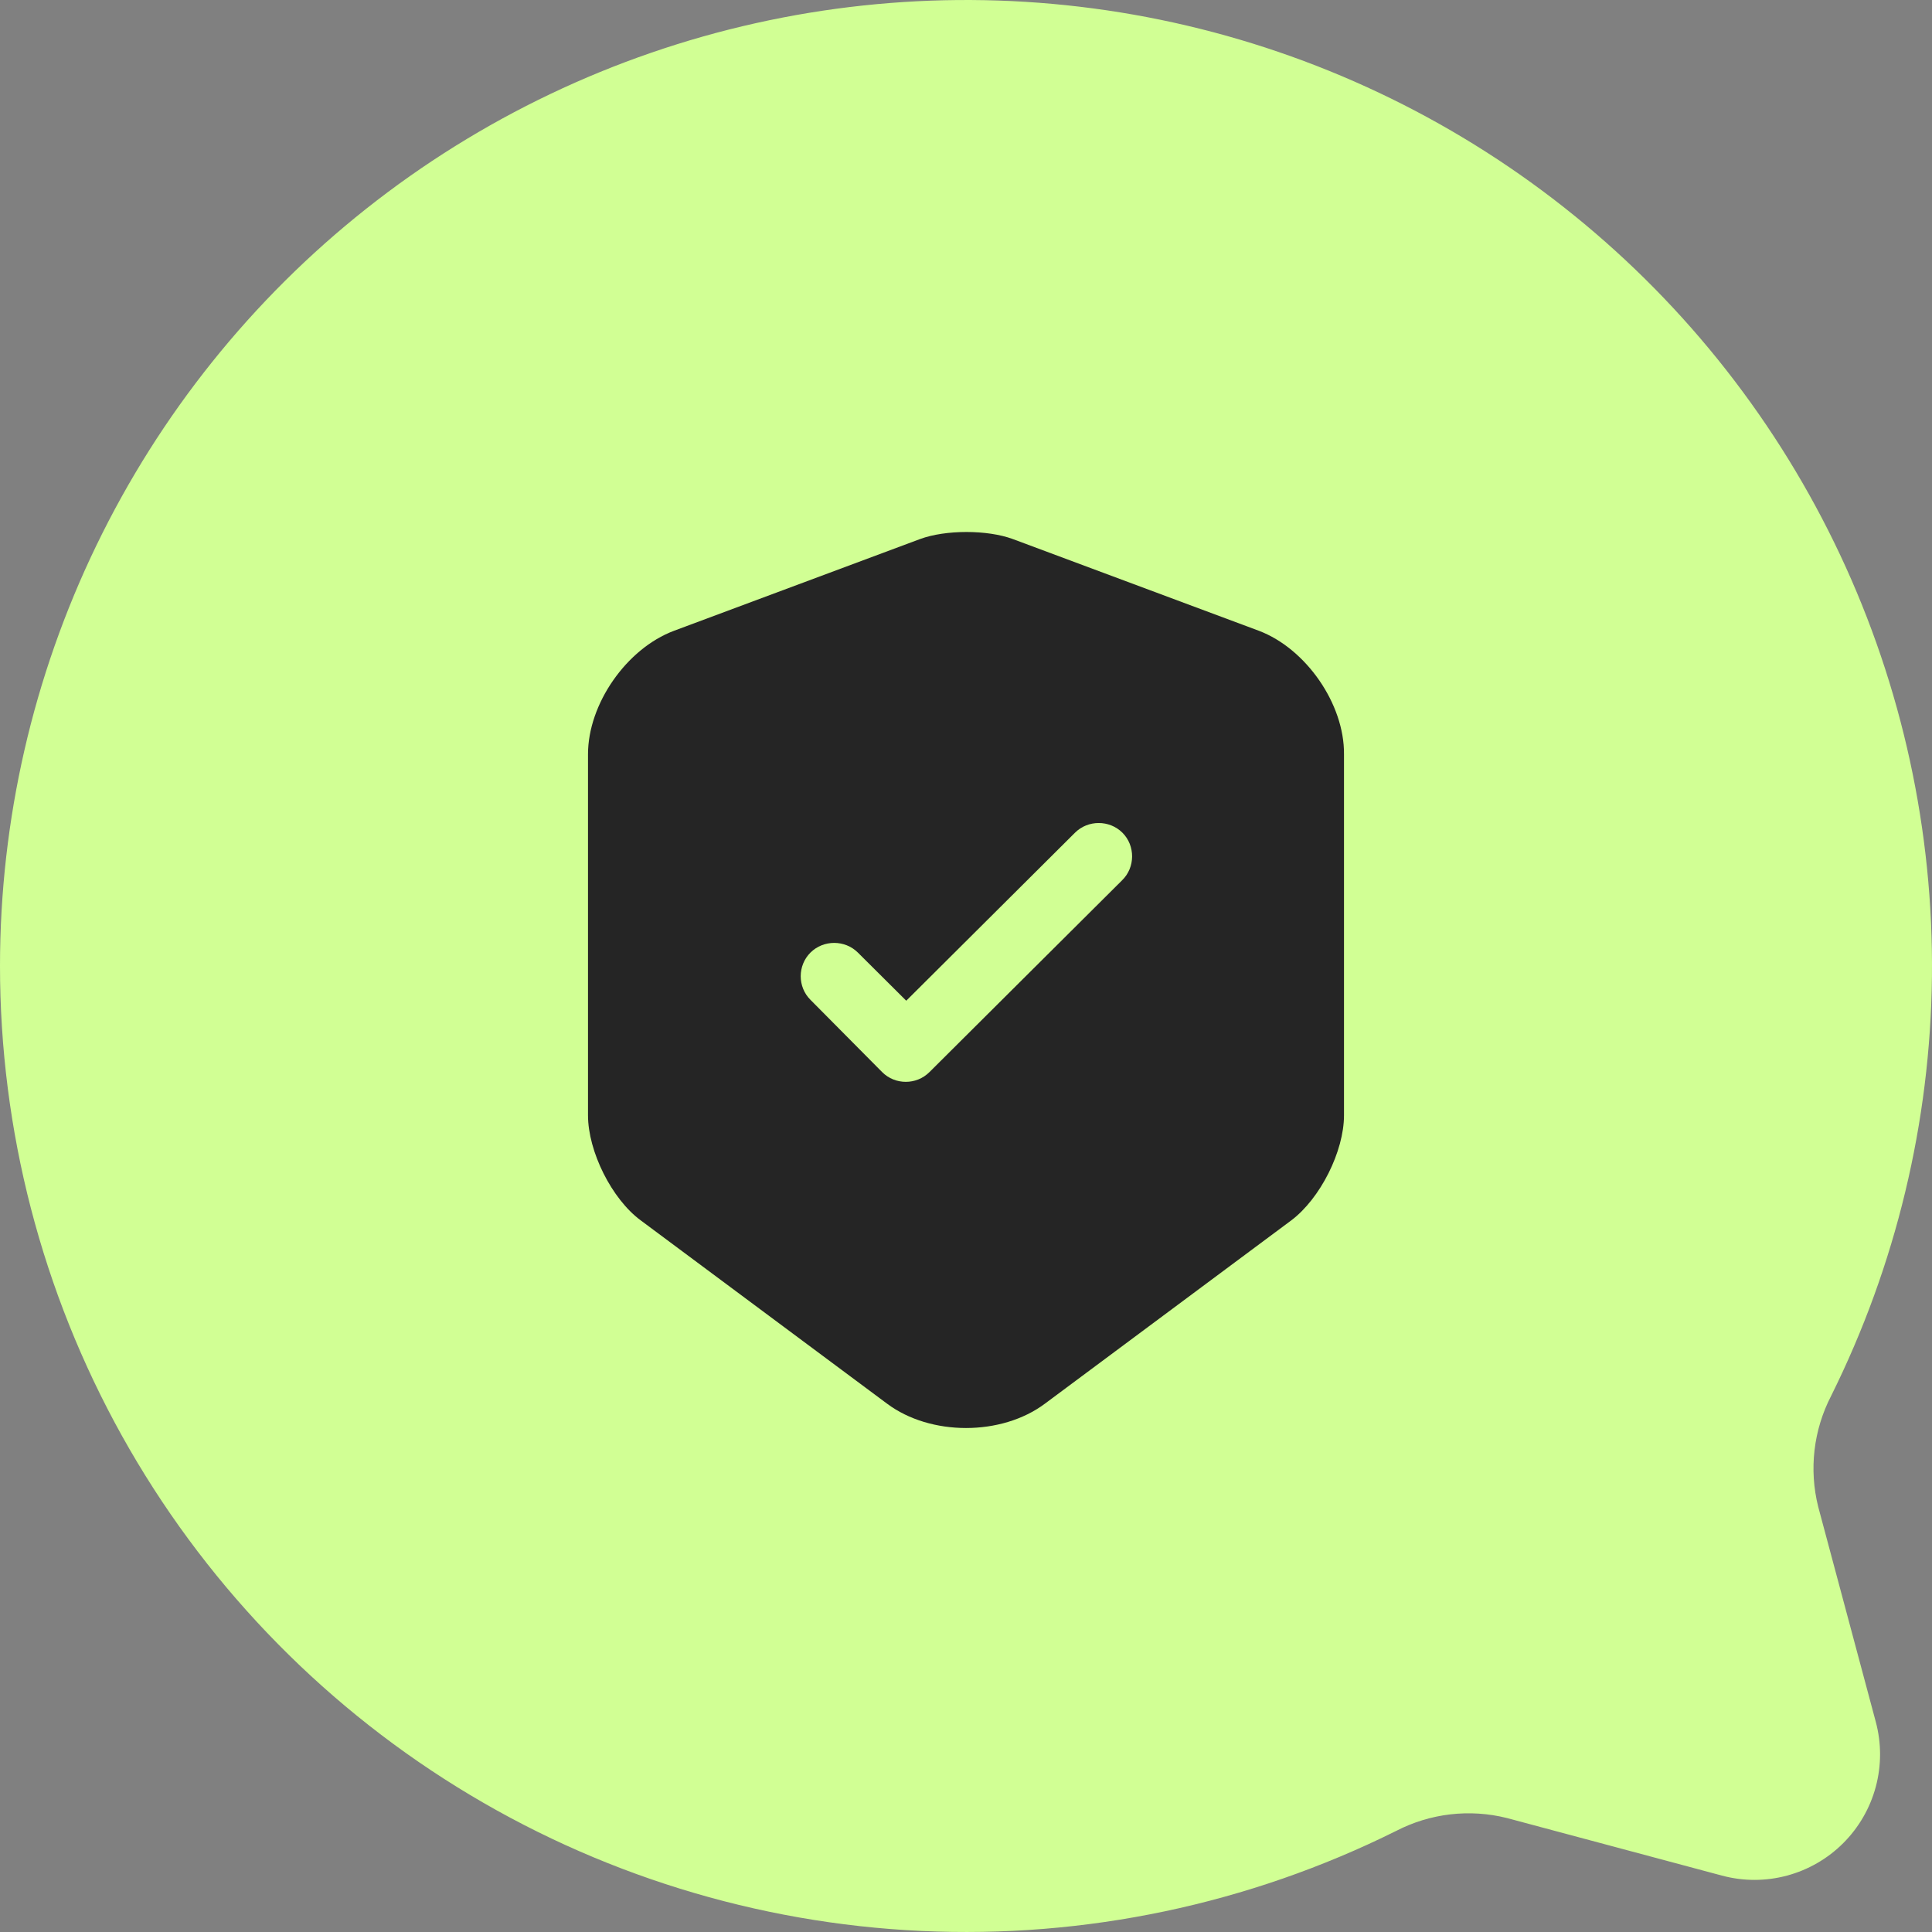
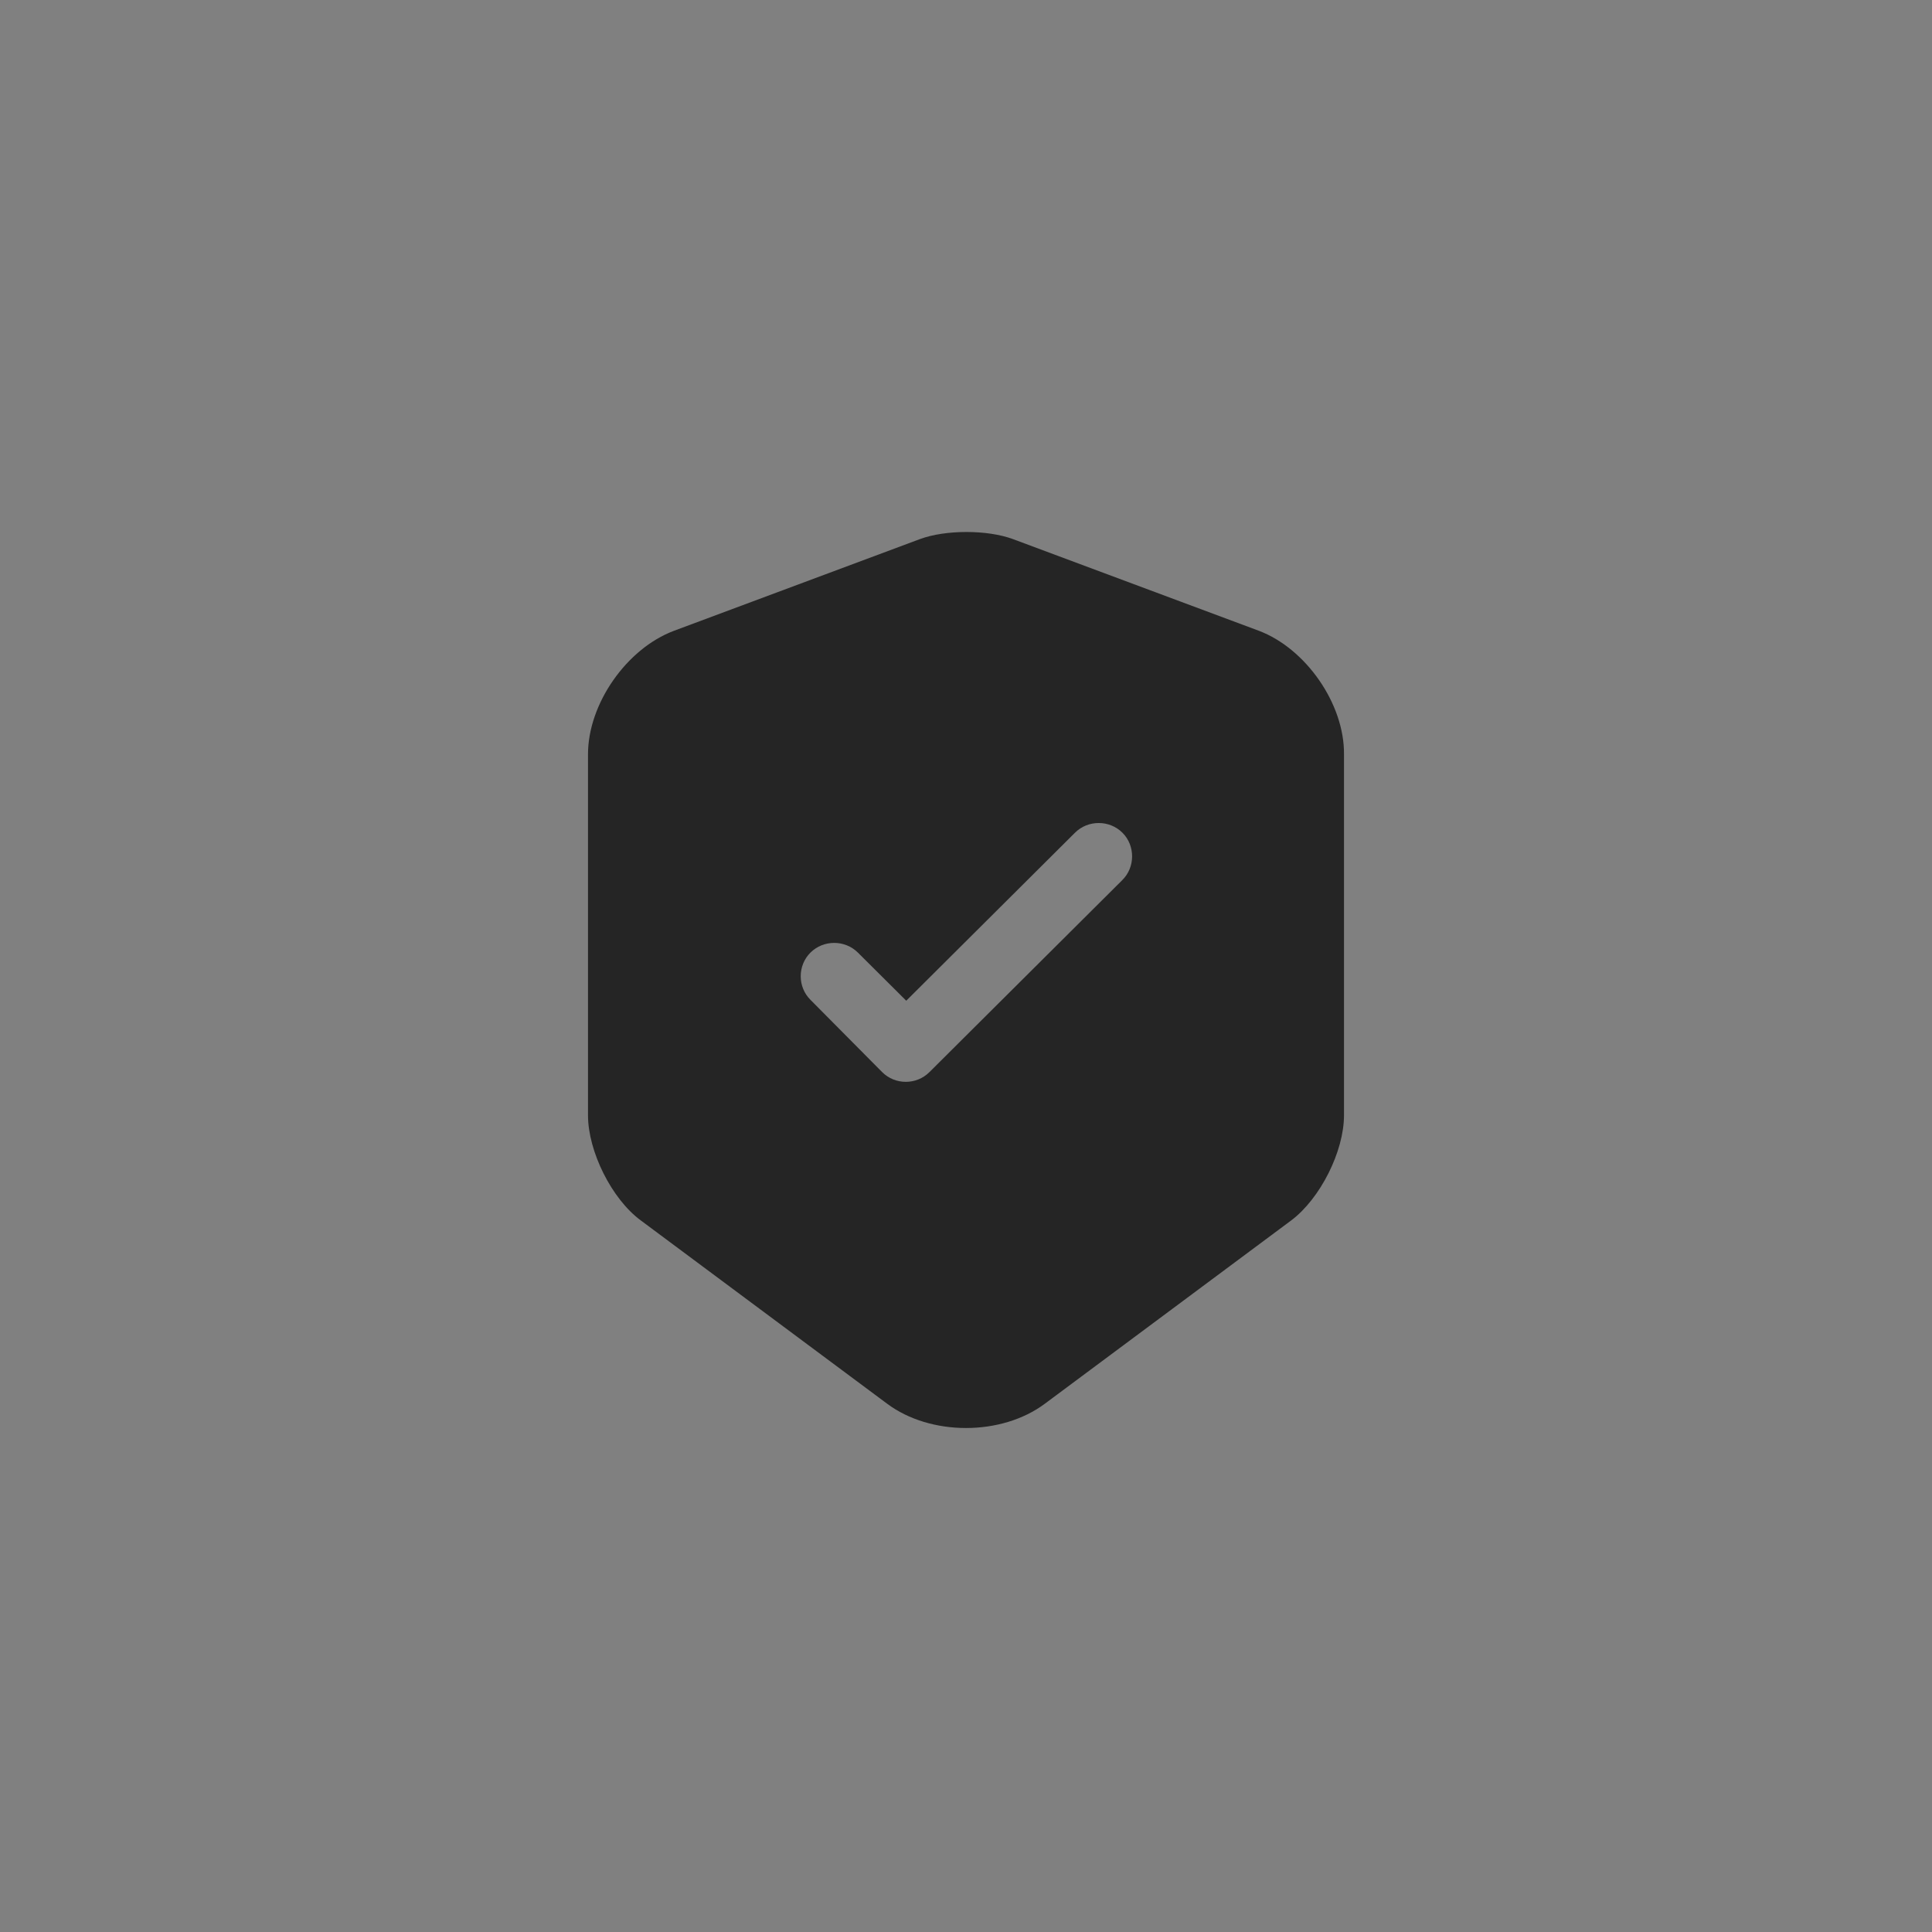
<svg xmlns="http://www.w3.org/2000/svg" width="69" height="69" viewBox="0 0 69 69" fill="none">
  <rect x="0" y="0" width="69" height="69" fill="#808080" stroke="none" />
  <g clip-path="url(#clip0_5191_357)">
-     <path fill-rule="evenodd" clip-rule="evenodd" d="M4.91813e-07 34.491C-0.001 40.366 1.498 46.145 4.355 51.278C7.213 56.411 11.333 60.73 16.327 63.825C21.32 66.92 27.021 68.688 32.89 68.962C38.758 69.237 44.599 68.008 49.859 65.392C51.079 64.76 52.488 64.596 53.82 64.93L61.5 66.986C62.26 67.19 63.061 67.19 63.821 66.986C64.581 66.782 65.275 66.382 65.831 65.825C66.388 65.268 66.788 64.575 66.992 63.815C67.196 63.054 67.196 62.254 66.992 61.493L64.936 53.813C64.602 52.48 64.767 51.072 65.398 49.852C67.712 45.194 68.942 40.074 68.998 34.873C69.054 29.673 67.933 24.527 65.721 19.821C63.508 15.114 60.26 10.969 56.219 7.695C52.179 4.421 47.45 2.103 42.388 0.914C37.325 -0.275 32.06 -0.304 26.984 0.829C21.909 1.962 17.155 4.227 13.079 7.456C9.003 10.685 5.709 14.794 3.444 19.476C1.179 24.157 0.002 29.291 4.91813e-07 34.491Z" fill="#D1FF94" />
    <path d="M44.963 22.529L36.17 19.251C35.259 18.916 33.773 18.916 32.861 19.251L24.069 22.529C22.375 23.166 21 25.14 21 26.938V39.831C21 41.12 21.847 42.823 22.886 43.587L31.678 50.129C33.229 51.291 35.771 51.291 37.321 50.129L46.114 43.587C47.153 42.807 48 41.12 48 39.831V26.938C48.016 25.14 46.641 23.166 44.963 22.529ZM40.071 31.443L33.197 38.287C32.957 38.526 32.654 38.637 32.35 38.637C32.046 38.637 31.742 38.526 31.503 38.287L28.945 35.708C28.481 35.247 28.481 34.483 28.945 34.021C29.409 33.56 30.176 33.56 30.639 34.021L32.366 35.74L38.392 29.74C38.856 29.278 39.623 29.278 40.087 29.74C40.55 30.201 40.55 30.981 40.071 31.443Z" fill="#252525" />
  </g>
  <defs>
    <clipPath id="clip0_5191_357">
      <rect width="69" height="69" fill="white" />
    </clipPath>
  </defs>
</svg>